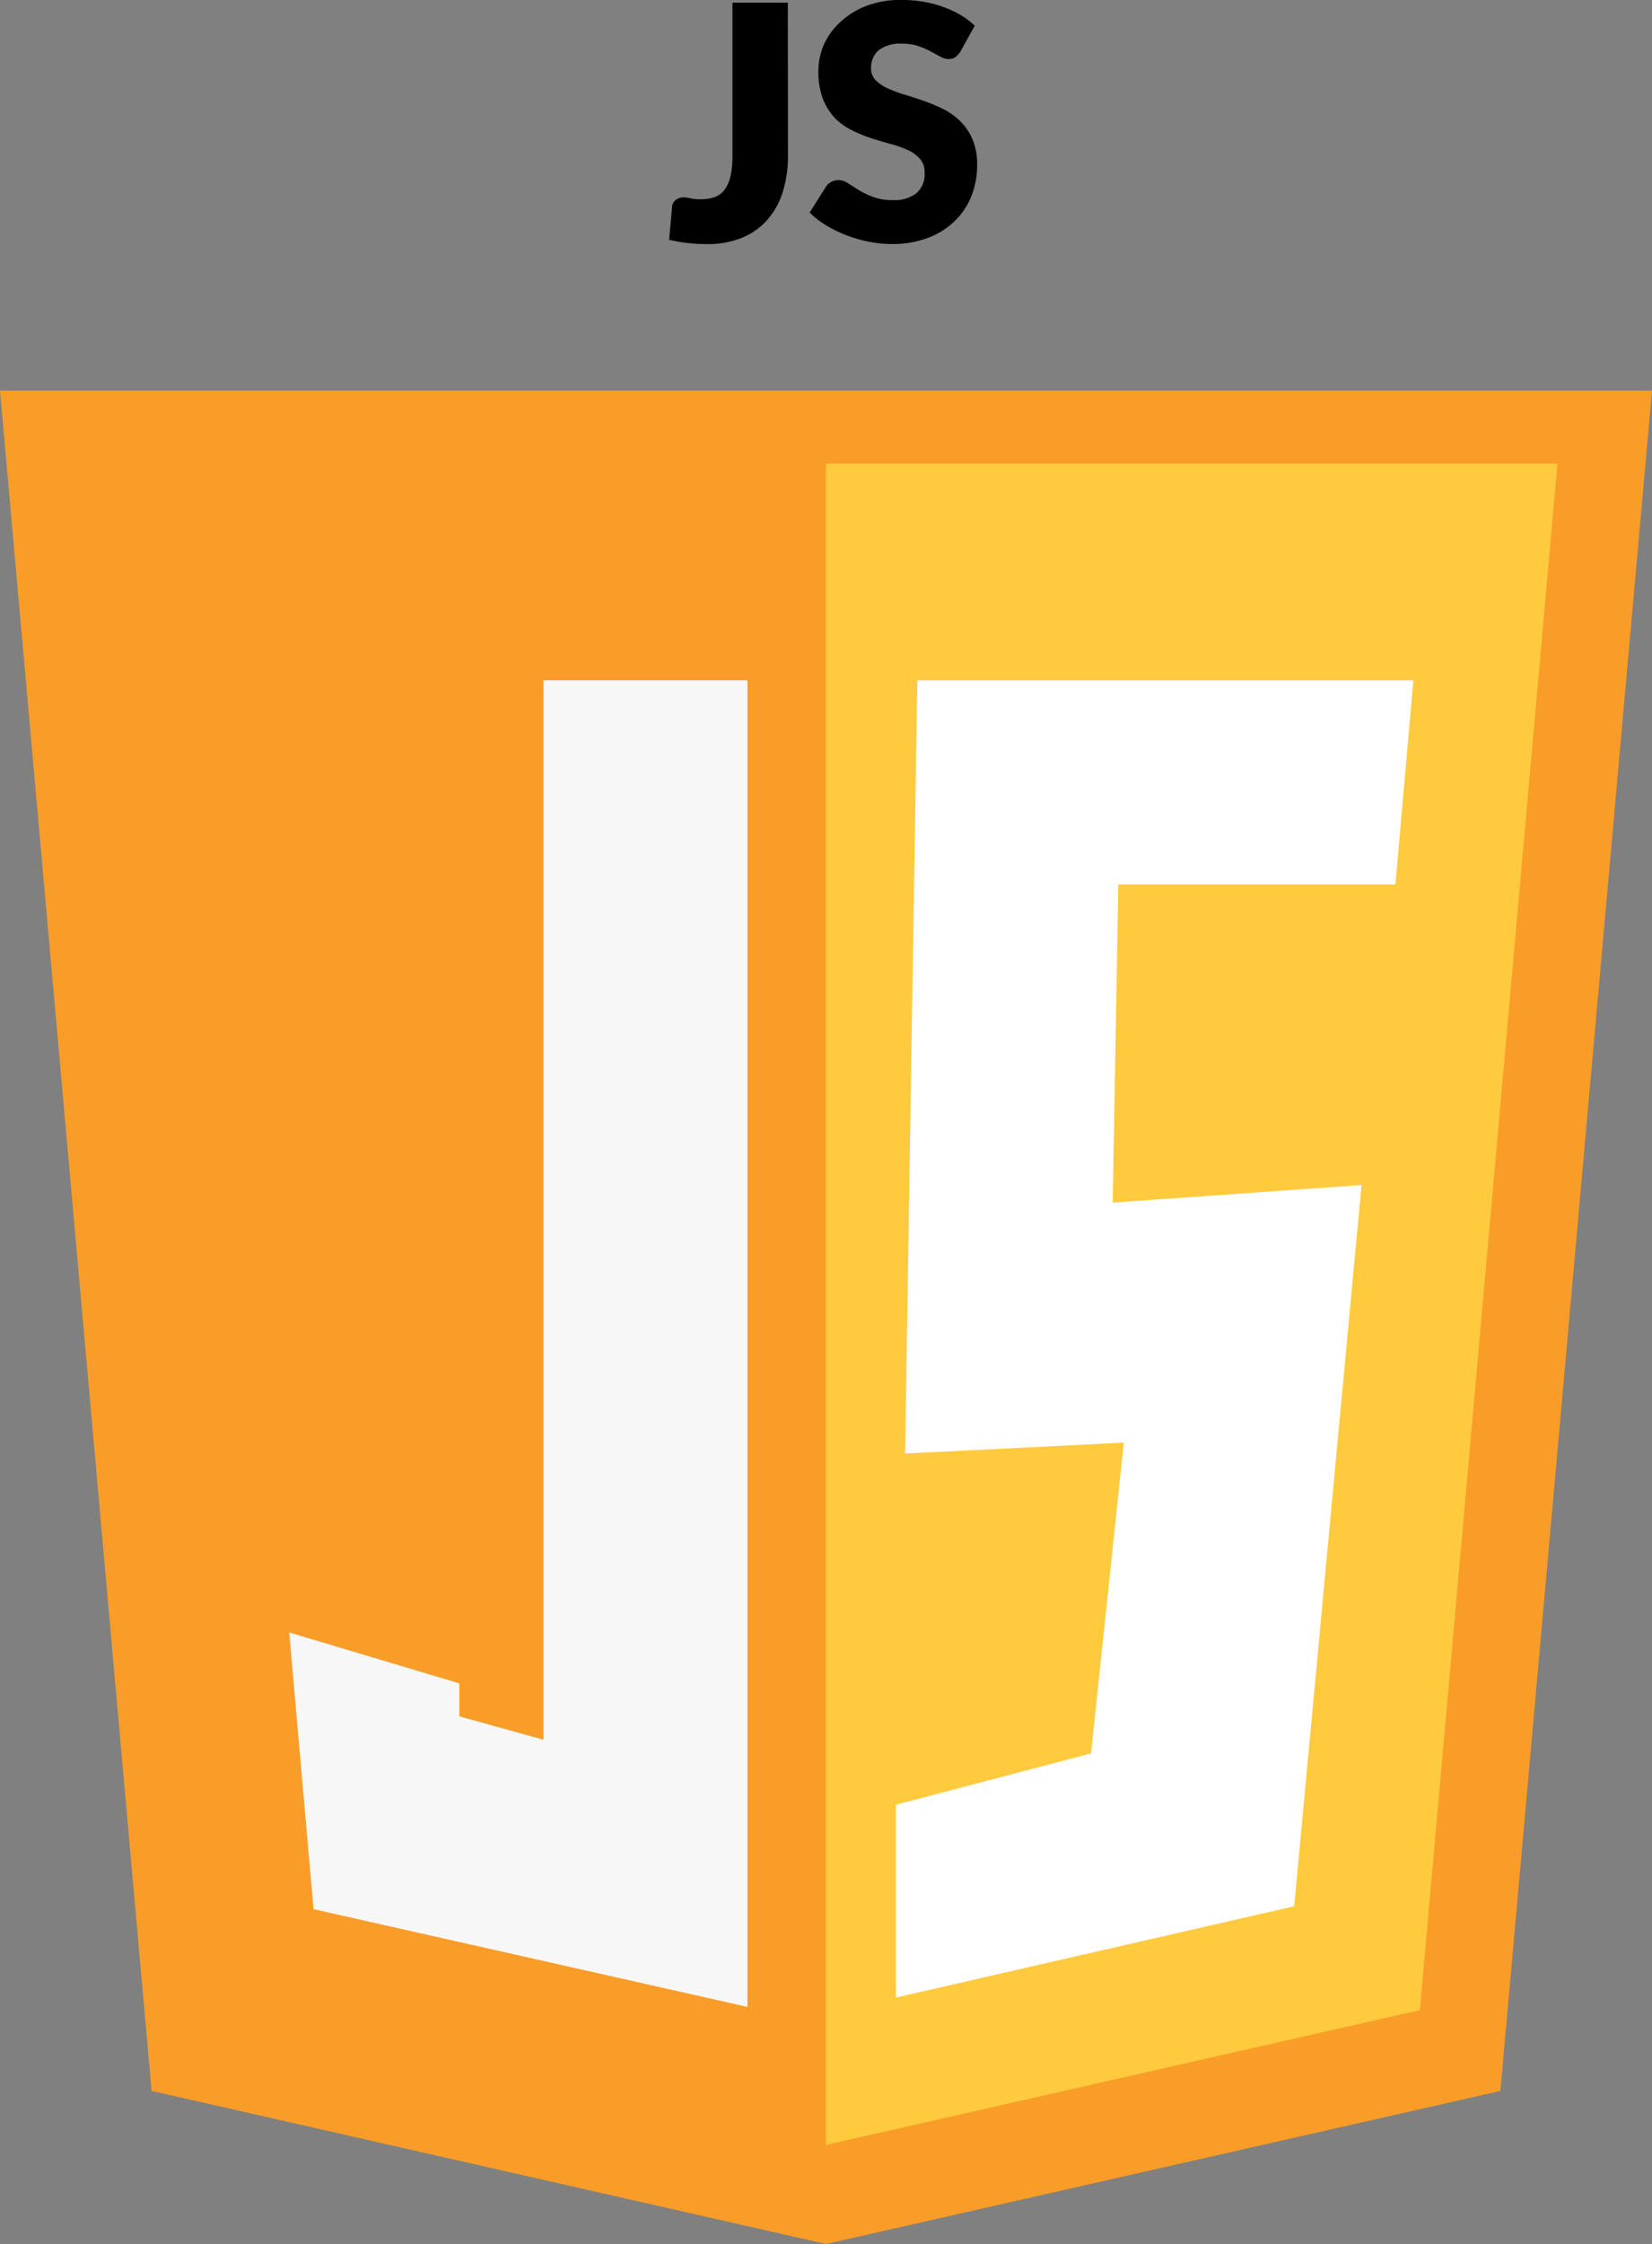
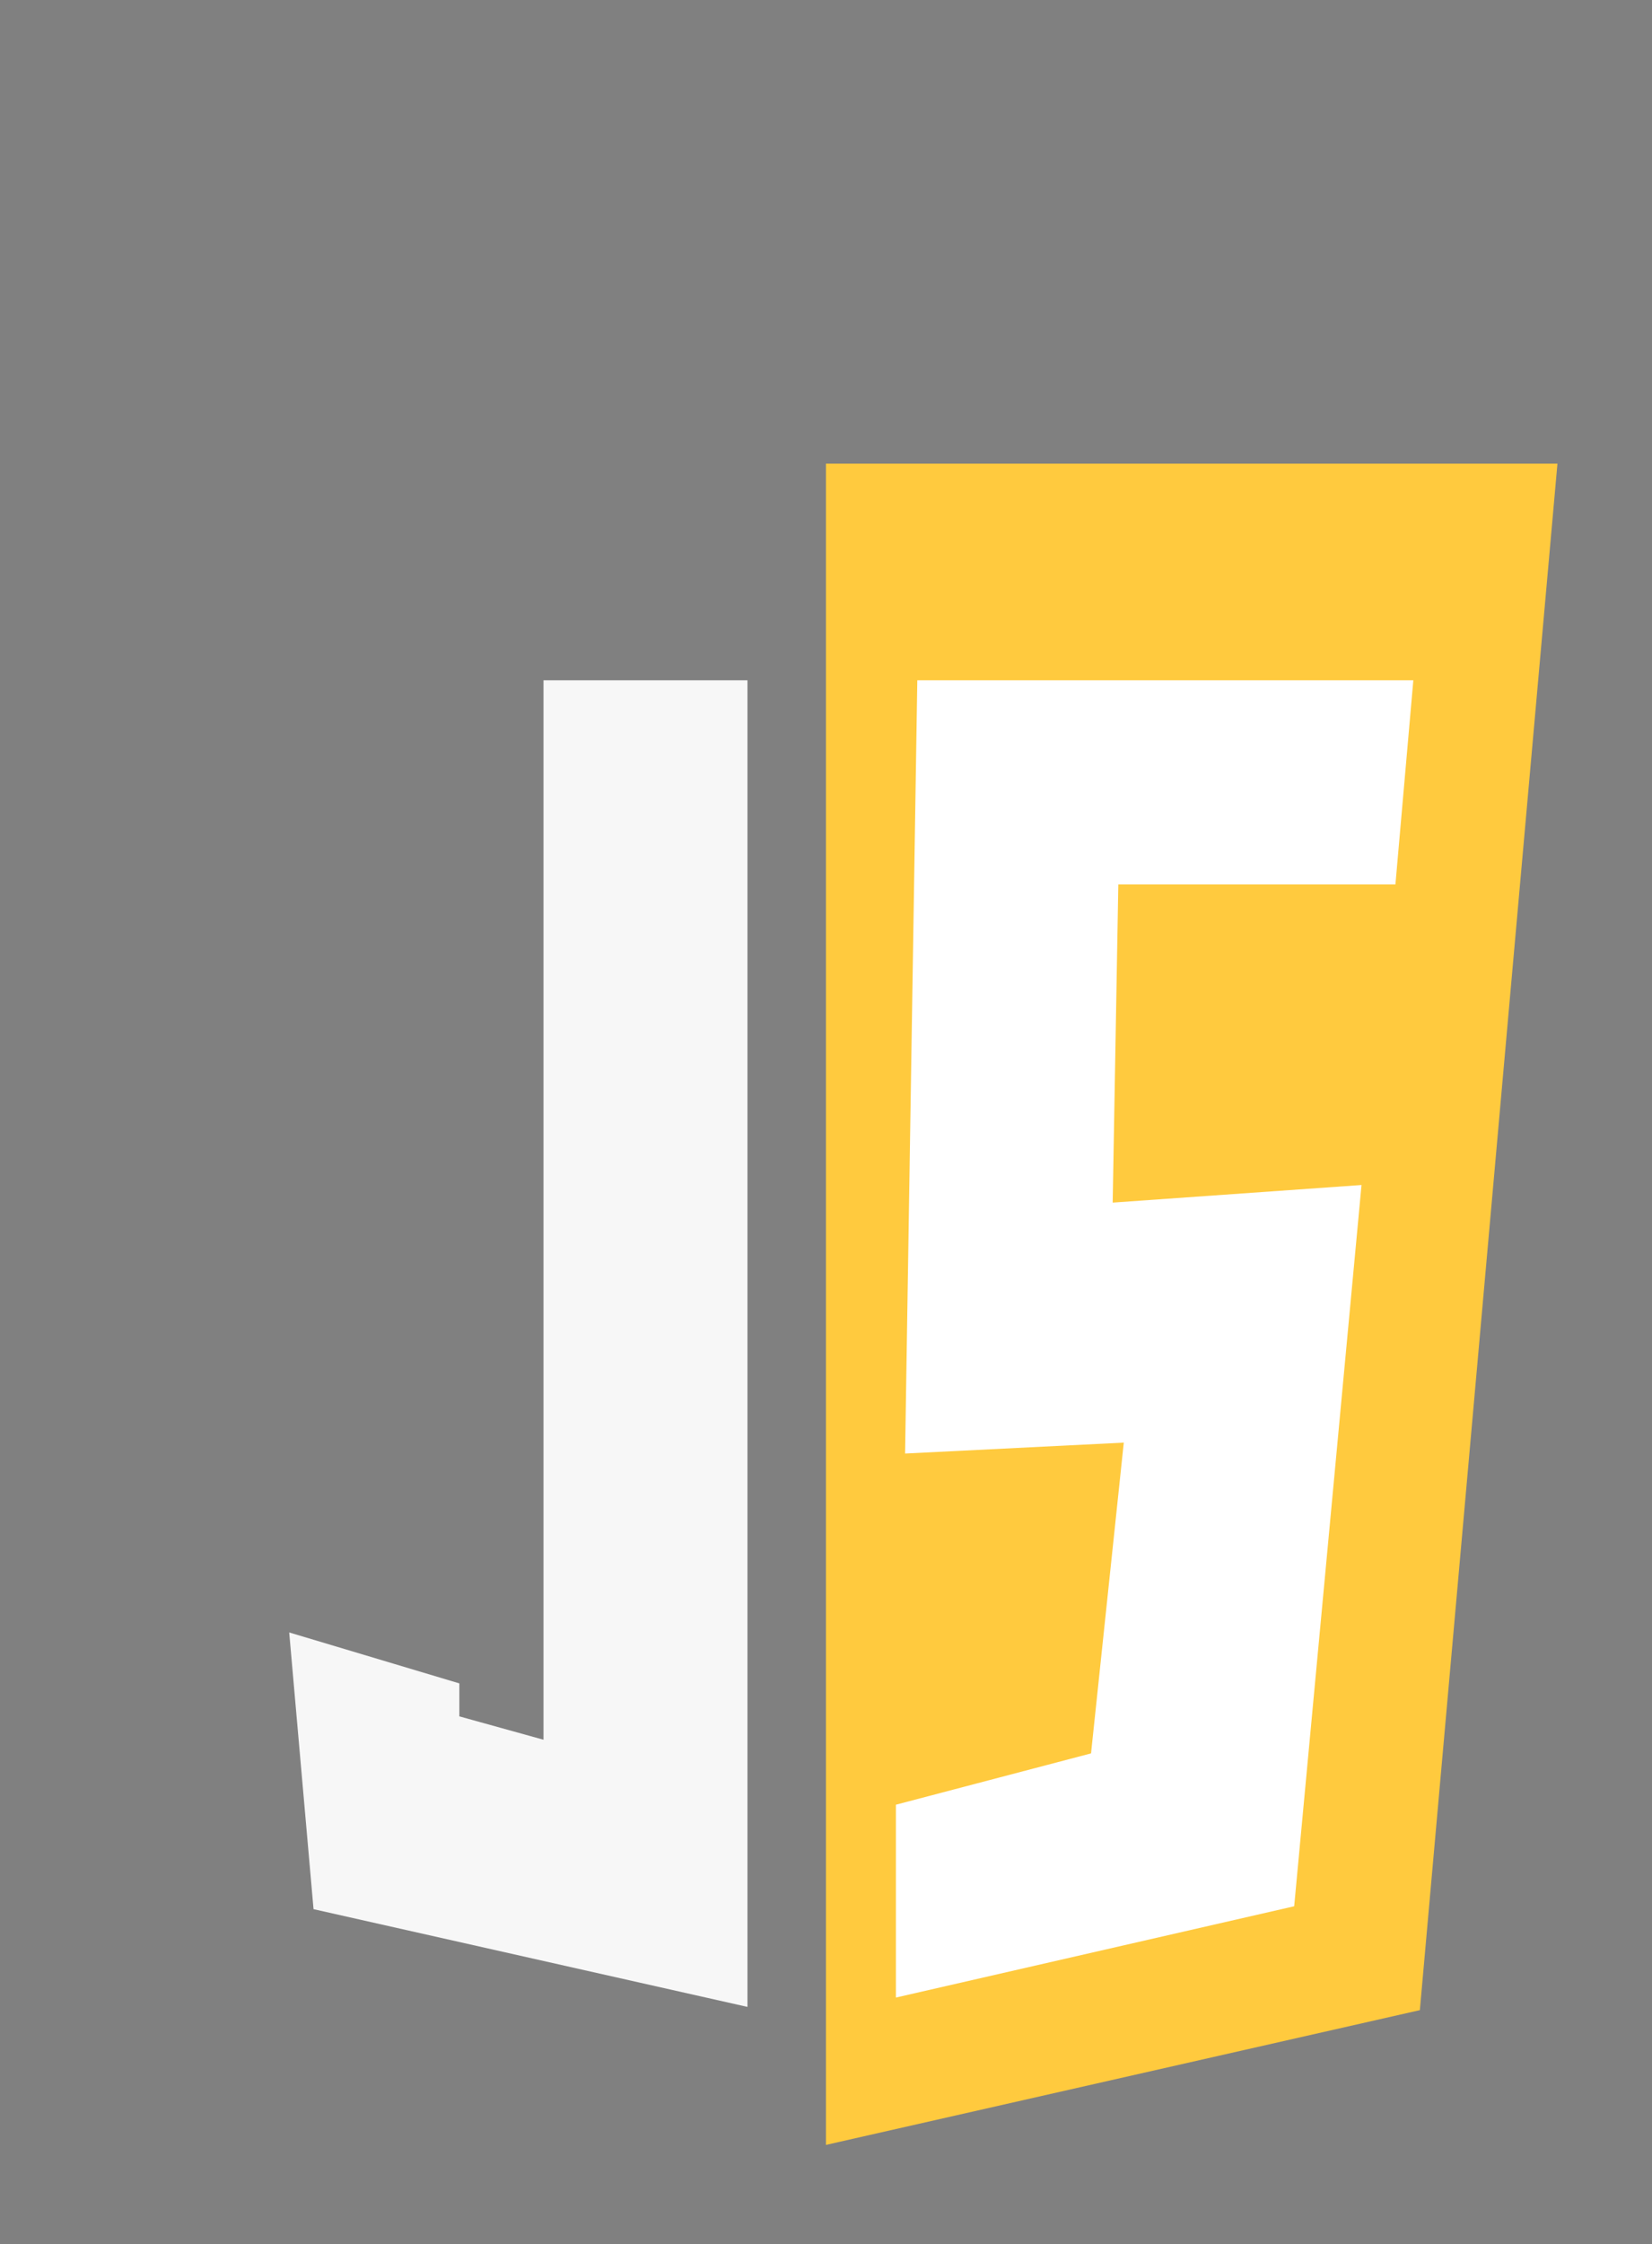
<svg xmlns="http://www.w3.org/2000/svg" id="js_" data-name="js " width="117.3" height="159.247" viewBox="0 0 117.3 159.247">
  <rect x="0" y="0" width="117.3" height="159.247" fill="#808080" stroke="none" />
-   <path id="Path_14064" data-name="Path 14064" d="M118.729,37.98a8.7,8.7,0,0,1-.356,2.58,5.51,5.51,0,0,1-1.069,1.976,4.836,4.836,0,0,1-1.813,1.31,6.4,6.4,0,0,1-2.549.457,12.25,12.25,0,0,1-1.31-.07A11.331,11.331,0,0,1,110.29,44l.209-2.325a.674.674,0,0,1,.24-.488.876.876,0,0,1,.6-.194,2.162,2.162,0,0,1,.488.07,3.58,3.58,0,0,0,.7.062,3.007,3.007,0,0,0,1-.155,1.55,1.55,0,0,0,.705-.527,2.642,2.642,0,0,0,.418-.953,6.641,6.641,0,0,0,.139-1.472V27.17h3.929Z" transform="translate(-62.779 -26.983)" />
-   <path id="Path_14065" data-name="Path 14065" d="M133.887,30.564a1.55,1.55,0,0,1-.364.418.837.837,0,0,1-.5.139,1.24,1.24,0,0,1-.573-.17l-.7-.38a6.416,6.416,0,0,0-.891-.38,3.673,3.673,0,0,0-1.139-.163,2.5,2.5,0,0,0-1.651.465,1.635,1.635,0,0,0-.542,1.279,1.162,1.162,0,0,0,.325.845,2.79,2.79,0,0,0,.86.581,8.283,8.283,0,0,0,1.209.449c.449.139.914.287,1.387.457a12.11,12.11,0,0,1,1.395.589,4.765,4.765,0,0,1,1.178.86,4.021,4.021,0,0,1,.852,1.271,4.5,4.5,0,0,1,.325,1.806,5.9,5.9,0,0,1-.4,2.2,5.06,5.06,0,0,1-1.186,1.782,5.308,5.308,0,0,1-1.914,1.2,7.052,7.052,0,0,1-2.573.434,8.245,8.245,0,0,1-1.612-.163,9.121,9.121,0,0,1-1.589-.457,8.881,8.881,0,0,1-1.441-.705,6.153,6.153,0,0,1-1.178-.907l1.162-1.837a.945.945,0,0,1,.364-.333,1.007,1.007,0,0,1,.5-.132,1.263,1.263,0,0,1,.705.225l.775.488a6.292,6.292,0,0,0,1.023.488,3.875,3.875,0,0,0,1.379.217,2.573,2.573,0,0,0,1.658-.473,1.79,1.79,0,0,0,.6-1.488A1.41,1.41,0,0,0,131,38.2a2.511,2.511,0,0,0-.86-.62,7.749,7.749,0,0,0-1.2-.426c-.449-.124-.907-.263-1.387-.411a10.113,10.113,0,0,1-1.379-.566,4.44,4.44,0,0,1-1.209-.868,4.223,4.223,0,0,1-.852-1.348,5.424,5.424,0,0,1-.325-2,4.735,4.735,0,0,1,.387-1.86,4.882,4.882,0,0,1,1.186-1.62,5.626,5.626,0,0,1,1.829-1.131,6.843,6.843,0,0,1,2.48-.426,9.617,9.617,0,0,1,1.55.124,7.912,7.912,0,0,1,1.4.364,7.547,7.547,0,0,1,1.24.566,5.78,5.78,0,0,1,1.031.775Z" transform="translate(-65.678 -26.929)" />
-   <path id="Path_14066" data-name="Path 14066" d="M155.516,183.363l-47.89,10.864L59.744,183.363,48.98,62.7h117.3Z" transform="translate(-48.98 -34.98)" fill="#f99d28" />
  <path id="Path_14067" data-name="Path 14067" d="M124.66,188.7h0l42.171-9.563L176.6,69.39H124.66Z" transform="translate(-66.014 -36.486)" fill="#ffca3e" />
  <path id="Path_14068" data-name="Path 14068" d="M131.07,182.709V169.024l13.856-3.642,2.325-22.054-15.529.775.868-54.872h35.22l-1.271,14.483H146.863l-.4,22.581,17.668-1.248-4.781,51.184Z" transform="translate(-67.457 -40.952)" fill="#fff" />
  <path id="Path_14069" data-name="Path 14069" d="M93.536,89.23v75.183l-5.975-1.658v-2.34L75.48,156.8l1.728,19.637,30.811,6.936V89.23Z" transform="translate(-54.945 -40.952)" fill="#f7f7f7" />
</svg>